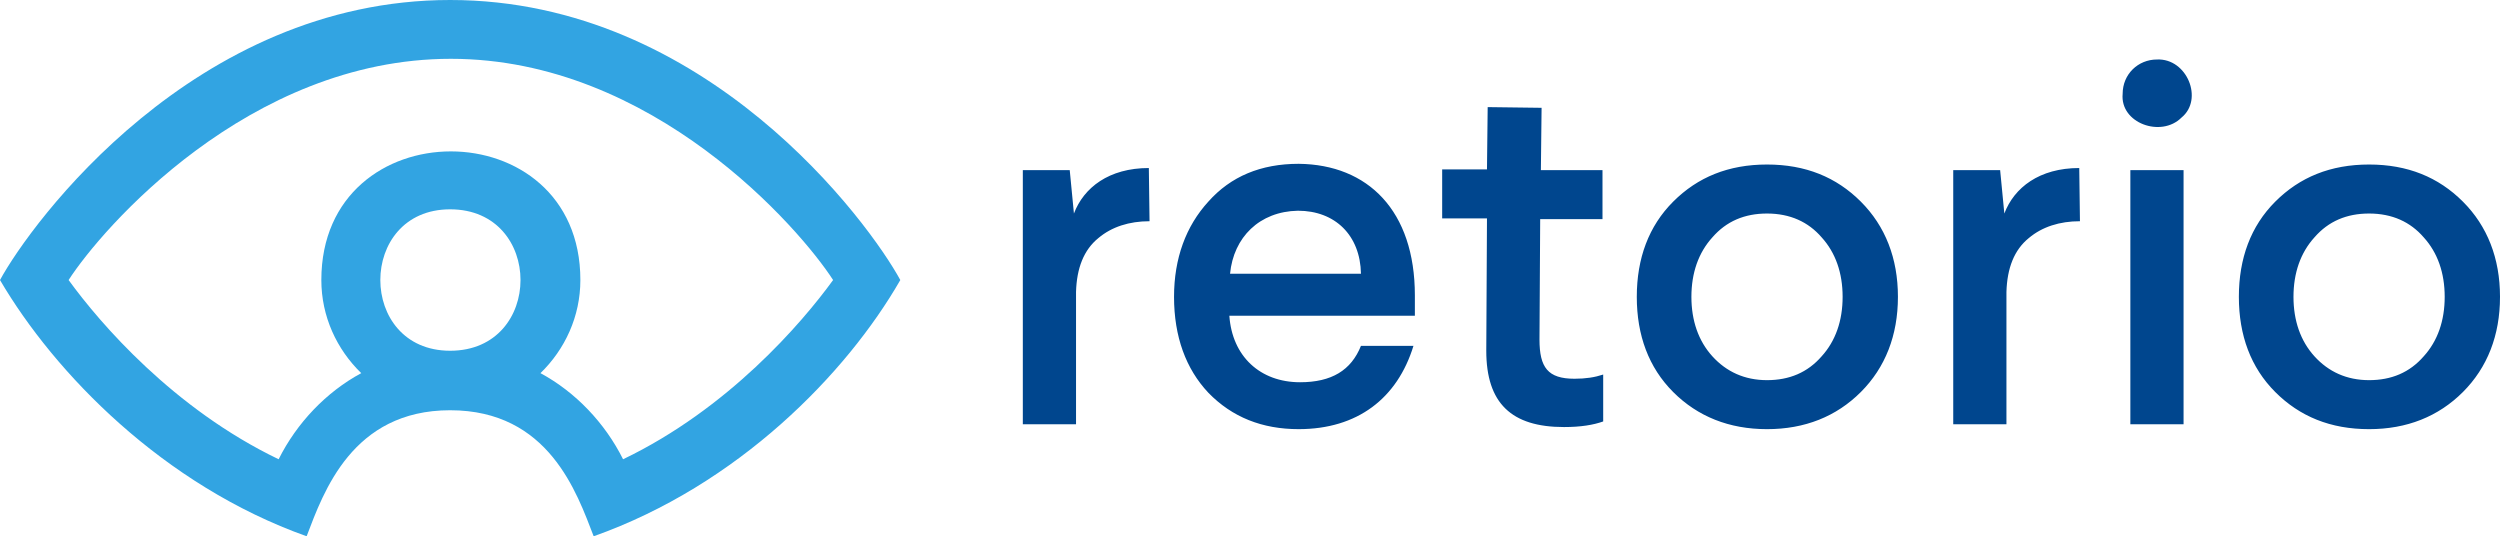
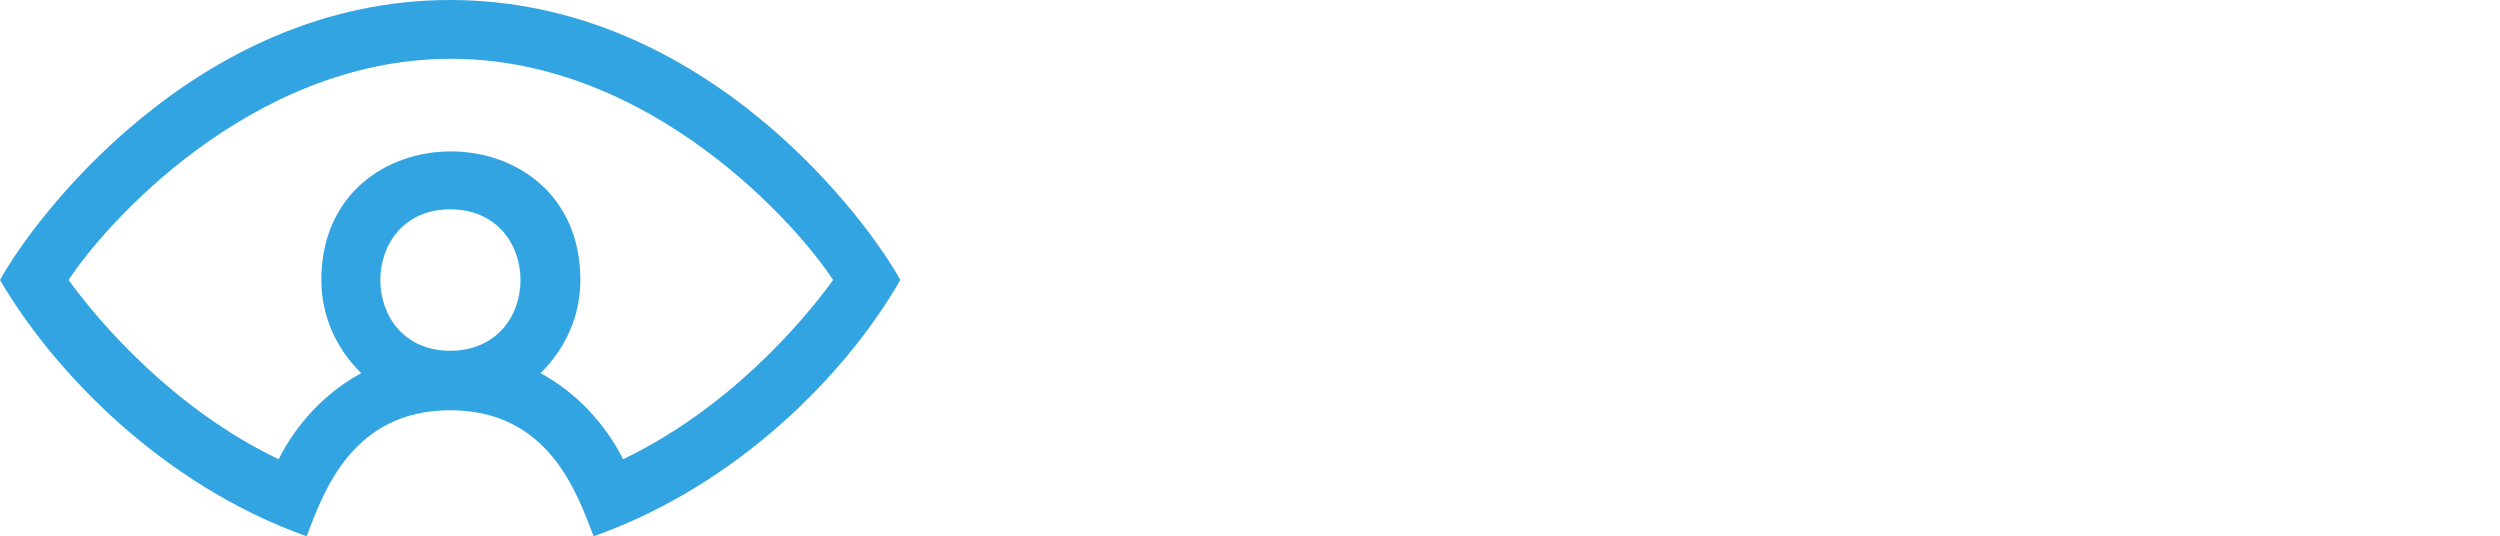
<svg xmlns="http://www.w3.org/2000/svg" xml:space="preserve" id="Layer_1" x="0" y="0" style="enable-background:new 0 0 357.1 76.6" version="1.1" viewBox="0 0 357.1 76.6">
  <style>.st0{fill:#00468e}</style>
  <g id="Marks">
    <g id="Logo_-_On_Light">
-       <path d="M164.2 31.6c-2.9 0-5.4.8-7.3 2.4-2.1 1.7-3.1 4.3-3.2 7.7v18.9h-7.6V24.3h6.7l.6 6.2c1.4-3.7 5-6.5 10.7-6.5l.1 7.6zM202.1 42.2v2.9h-26.5c.4 5.8 4.4 9.5 10.1 9.5 4.5 0 7.3-1.7 8.7-5.2h7.5c-2.3 7.5-8 11.9-16.4 11.9-5.2 0-9.5-1.7-12.9-5.2-3.2-3.4-4.9-8-4.9-13.7 0-5.5 1.7-10.1 4.9-13.6 3.2-3.6 7.5-5.4 12.9-5.4 9.9.1 16.6 6.7 16.6 18.8zm-26.4-3.1h18.7c-.1-5.5-3.7-9-9-9-5.5.1-9.2 3.8-9.7 9zM220.2 15.4l-.1 8.9h8.8v7H220l-.1 17.2c0 4 1.2 5.6 5 5.6 1.6 0 2.9-.2 4.1-.6v6.7c-1.4.5-3.2.8-5.6.8-7.5 0-11.1-3.4-11.1-10.9l.1-18.9H206v-7h6.4l.1-8.9 7.7.1zM252.4 23.5c5.5 0 9.9 1.8 13.4 5.3s5.3 8.1 5.3 13.6-1.8 10.1-5.3 13.6-8 5.3-13.4 5.3-9.9-1.8-13.4-5.3-5.2-8.1-5.2-13.6 1.7-10.1 5.2-13.6 7.9-5.3 13.4-5.3zm0 7c-3.2 0-5.8 1.1-7.8 3.4-2 2.2-3 5.1-3 8.5s1 6.3 3 8.5 4.6 3.4 7.8 3.4 5.8-1.1 7.8-3.4c2-2.2 3-5.1 3-8.5s-1-6.3-3-8.5c-1.9-2.2-4.5-3.4-7.8-3.4zM297.1 31.6c-2.9 0-5.4.8-7.3 2.4-2.1 1.7-3.1 4.3-3.2 7.7v18.9H279V24.3h6.7l.6 6.2c1.4-3.7 5-6.5 10.7-6.5l.1 7.6zM311.6 16.8c-2.9 2.9-8.8.8-8.4-3.4 0-2.8 2.2-4.9 4.9-4.9 4.3-.2 6.7 5.7 3.5 8.3zm.3 7.5v36.3h-7.6V24.3h7.6zM338.4 23.5c5.5 0 9.9 1.8 13.4 5.3s5.3 8.1 5.3 13.6-1.8 10.1-5.3 13.6-8 5.3-13.4 5.3c-5.5 0-9.9-1.8-13.4-5.3s-5.2-8.1-5.2-13.6 1.7-10.1 5.2-13.6 7.9-5.3 13.4-5.3zm0 7c-3.2 0-5.8 1.1-7.8 3.4-2 2.2-3 5.1-3 8.5s1 6.3 3 8.5 4.6 3.4 7.8 3.4 5.8-1.1 7.8-3.4c2-2.2 3-5.1 3-8.5s-1-6.3-3-8.5c-1.9-2.2-4.5-3.4-7.8-3.4z" class="st0" />
      <path id="Symbol" d="M64.3 0C27.7 0 4.4 31.9 0 40c7.8 13.3 23.3 29.3 43.8 36.6 2.4-6.3 6.5-18 20.5-18 14.1 0 18.1 11.8 20.5 18 20.6-7.3 36.1-23.2 43.8-36.6-4.4-8.1-27.6-40-64.3-40zm0 50.1c-13.3 0-13.3-20.2 0-20.2 13.4 0 13.4 20.2 0 20.2zM89 65.6c-2.6-5.2-6.8-9.6-11.8-12.3 3.5-3.4 5.7-8.1 5.7-13.3 0-24.5-37-24.5-37 0 0 5.2 2.2 9.9 5.7 13.3-5 2.7-9.2 7.1-11.8 12.3-15-7.2-25.5-19.4-30-25.6 4.7-7.3 25.7-31.6 54.6-31.6S114.3 32.7 119 40c-4.5 6.2-15 18.4-30 25.6z" style="fill:#32a4e2" />
    </g>
  </g>
</svg>